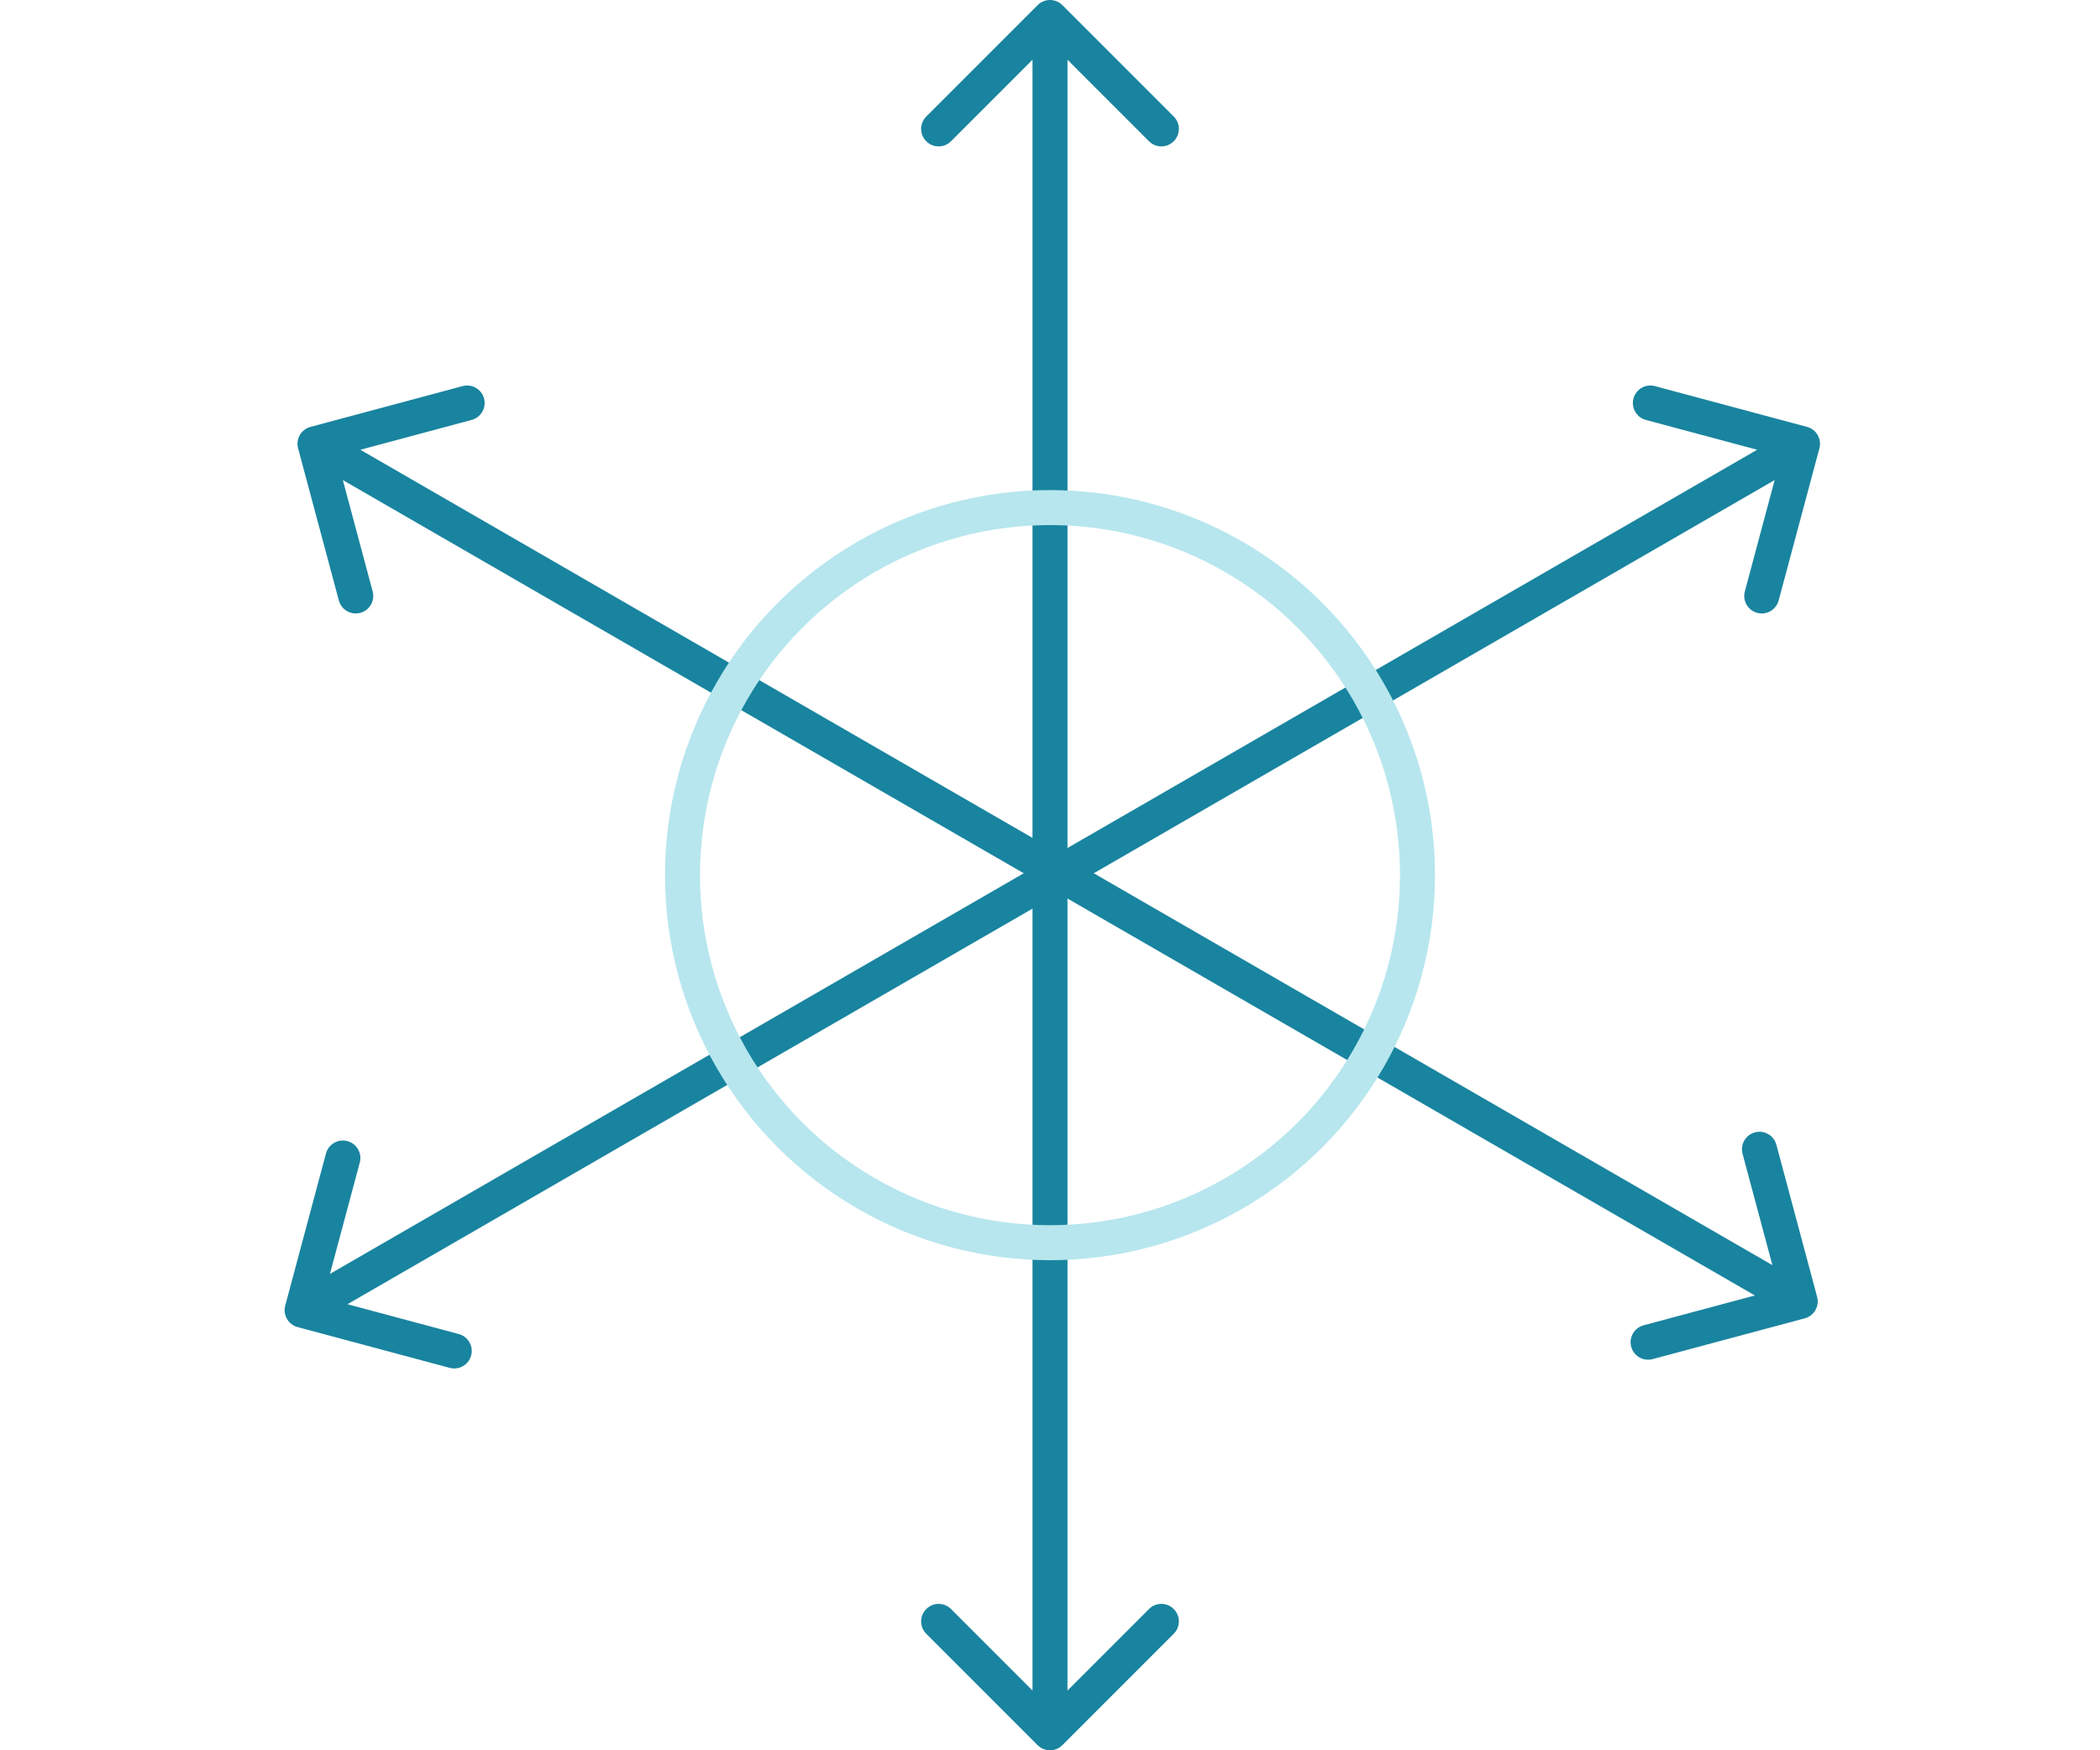
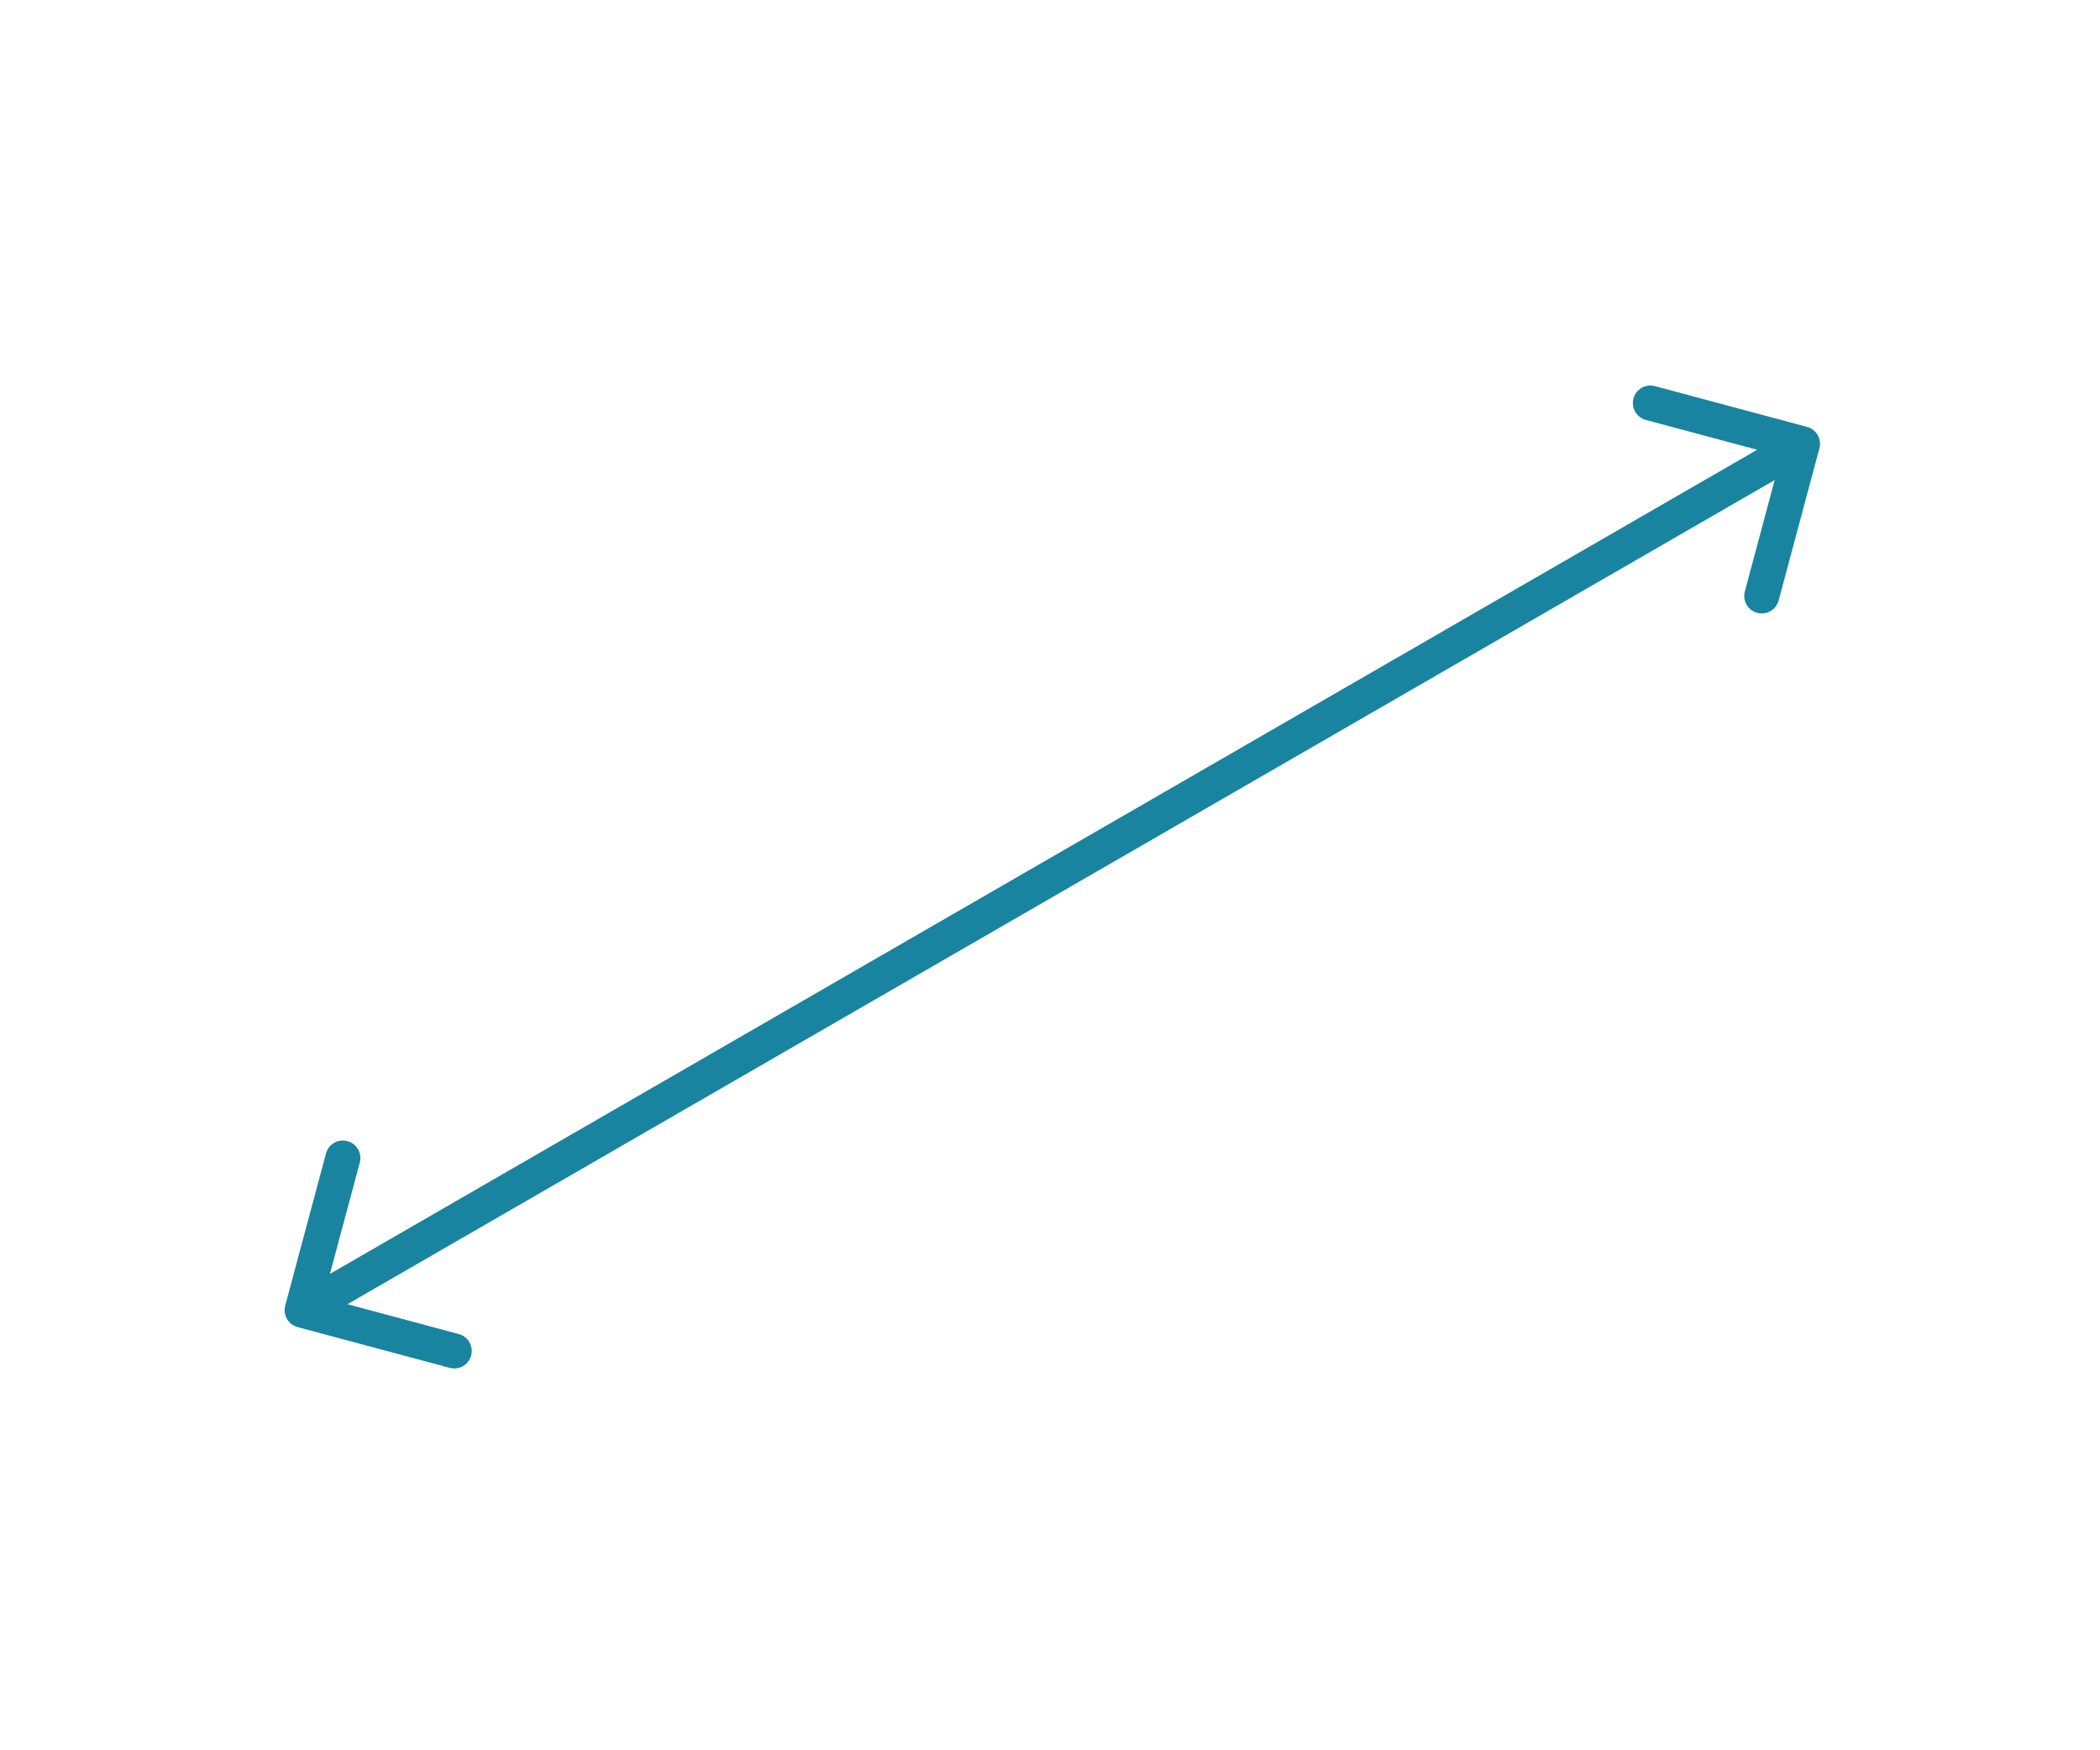
<svg xmlns="http://www.w3.org/2000/svg" width="120" height="100" viewBox="0 0 120 100" fill="none">
-   <path d="M60.707 0.293C60.317 -0.098 59.683 -0.098 59.293 0.293L52.929 6.657C52.538 7.047 52.538 7.681 52.929 8.071C53.319 8.462 53.953 8.462 54.343 8.071L60 2.414L65.657 8.071C66.047 8.462 66.68 8.462 67.071 8.071C67.462 7.681 67.462 7.047 67.071 6.657L60.707 0.293ZM59.293 99.707C59.683 100.098 60.317 100.098 60.707 99.707L67.071 93.343C67.462 92.953 67.462 92.32 67.071 91.929C66.68 91.538 66.047 91.538 65.657 91.929L60 97.586L54.343 91.929C53.953 91.538 53.319 91.538 52.929 91.929C52.538 92.32 52.538 92.953 52.929 93.343L59.293 99.707ZM59 1L59 99L61 99L61 1L59 1Z" fill="#19849F" />
-   <path d="M17.741 24.39C17.208 24.532 16.891 25.081 17.034 25.614L19.363 34.308C19.506 34.841 20.055 35.158 20.588 35.015C21.122 34.872 21.438 34.323 21.295 33.79L19.225 26.063L26.952 23.992C27.486 23.849 27.802 23.301 27.659 22.767C27.516 22.234 26.968 21.917 26.434 22.06L17.741 24.39ZM103.129 75.321C103.663 75.178 103.979 74.63 103.836 74.097L101.507 65.403C101.364 64.87 100.816 64.553 100.282 64.696C99.749 64.839 99.432 65.388 99.575 65.921L101.646 73.648L93.918 75.719C93.385 75.862 93.068 76.41 93.211 76.944C93.354 77.477 93.903 77.794 94.436 77.651L103.129 75.321ZM17.5 26.221L102.37 75.222L103.37 73.489L18.5 24.489L17.5 26.221Z" fill="#19849F" />
  <path d="M103.966 25.614C104.109 25.081 103.792 24.532 103.259 24.39L94.566 22.06C94.032 21.917 93.484 22.234 93.341 22.767C93.198 23.301 93.514 23.849 94.048 23.992L101.775 26.063L99.705 33.79C99.562 34.323 99.878 34.872 100.412 35.015C100.945 35.158 101.494 34.841 101.637 34.308L103.966 25.614ZM16.298 74.597C16.155 75.13 16.471 75.678 17.005 75.821L25.698 78.151C26.232 78.294 26.78 77.977 26.923 77.444C27.066 76.91 26.749 76.362 26.216 76.219L18.488 74.148L20.559 66.421C20.702 65.888 20.385 65.339 19.852 65.196C19.318 65.053 18.77 65.37 18.627 65.903L16.298 74.597ZM102.5 24.489L16.764 73.989L17.764 75.722L103.5 26.221L102.5 24.489Z" fill="#19849F" />
-   <circle r="21" transform="matrix(-1 0 0 1 60 50)" stroke="#B7E6EE" stroke-width="2" />
</svg>